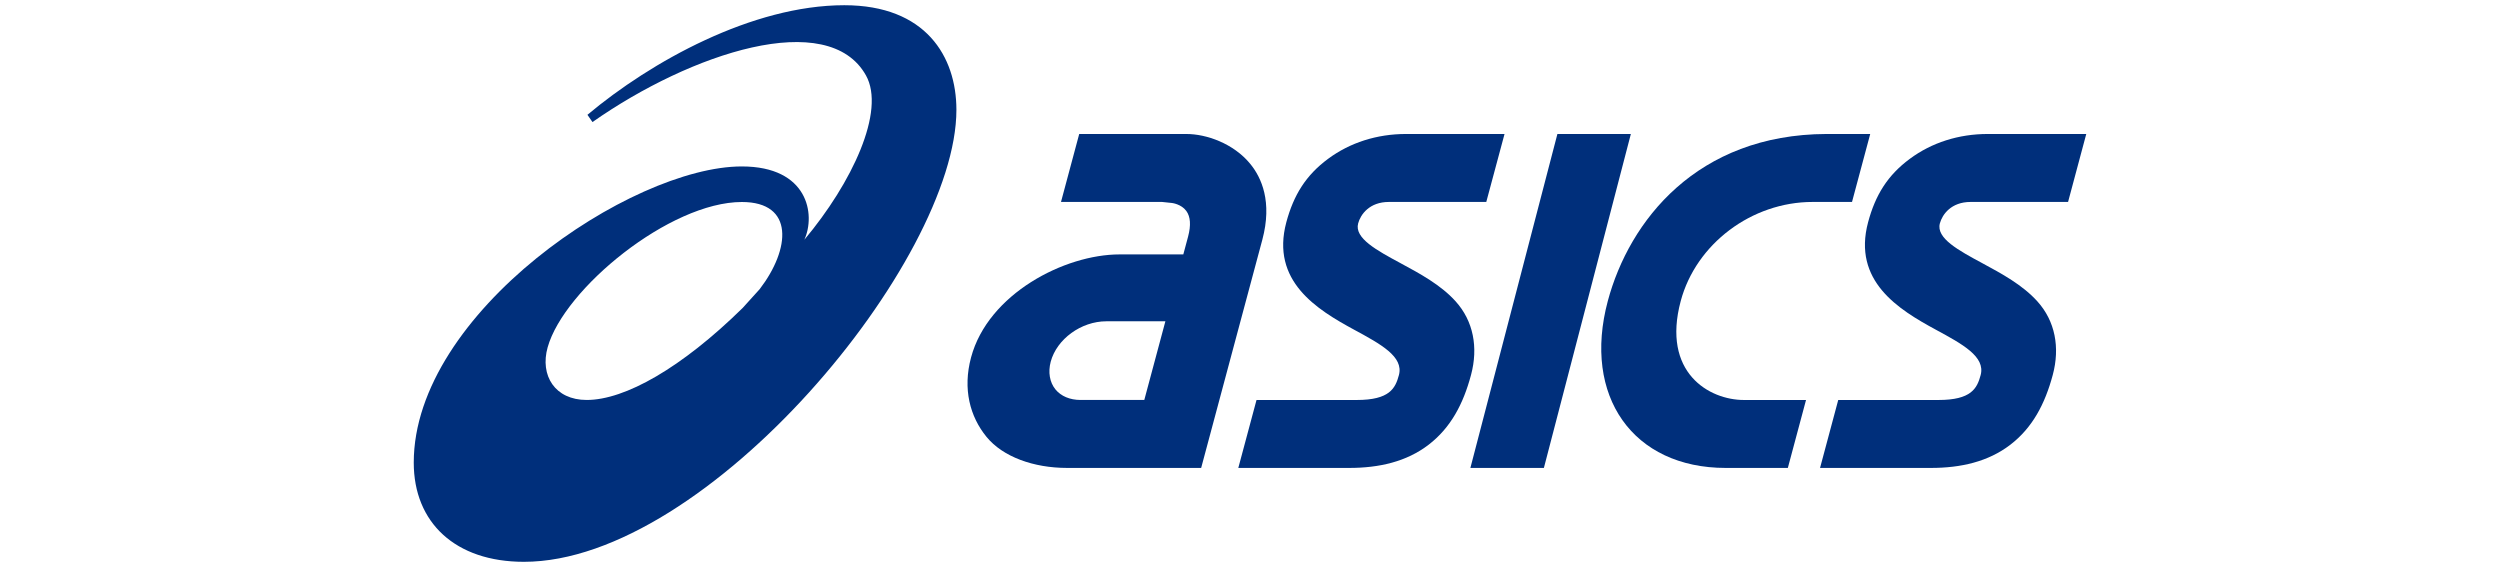
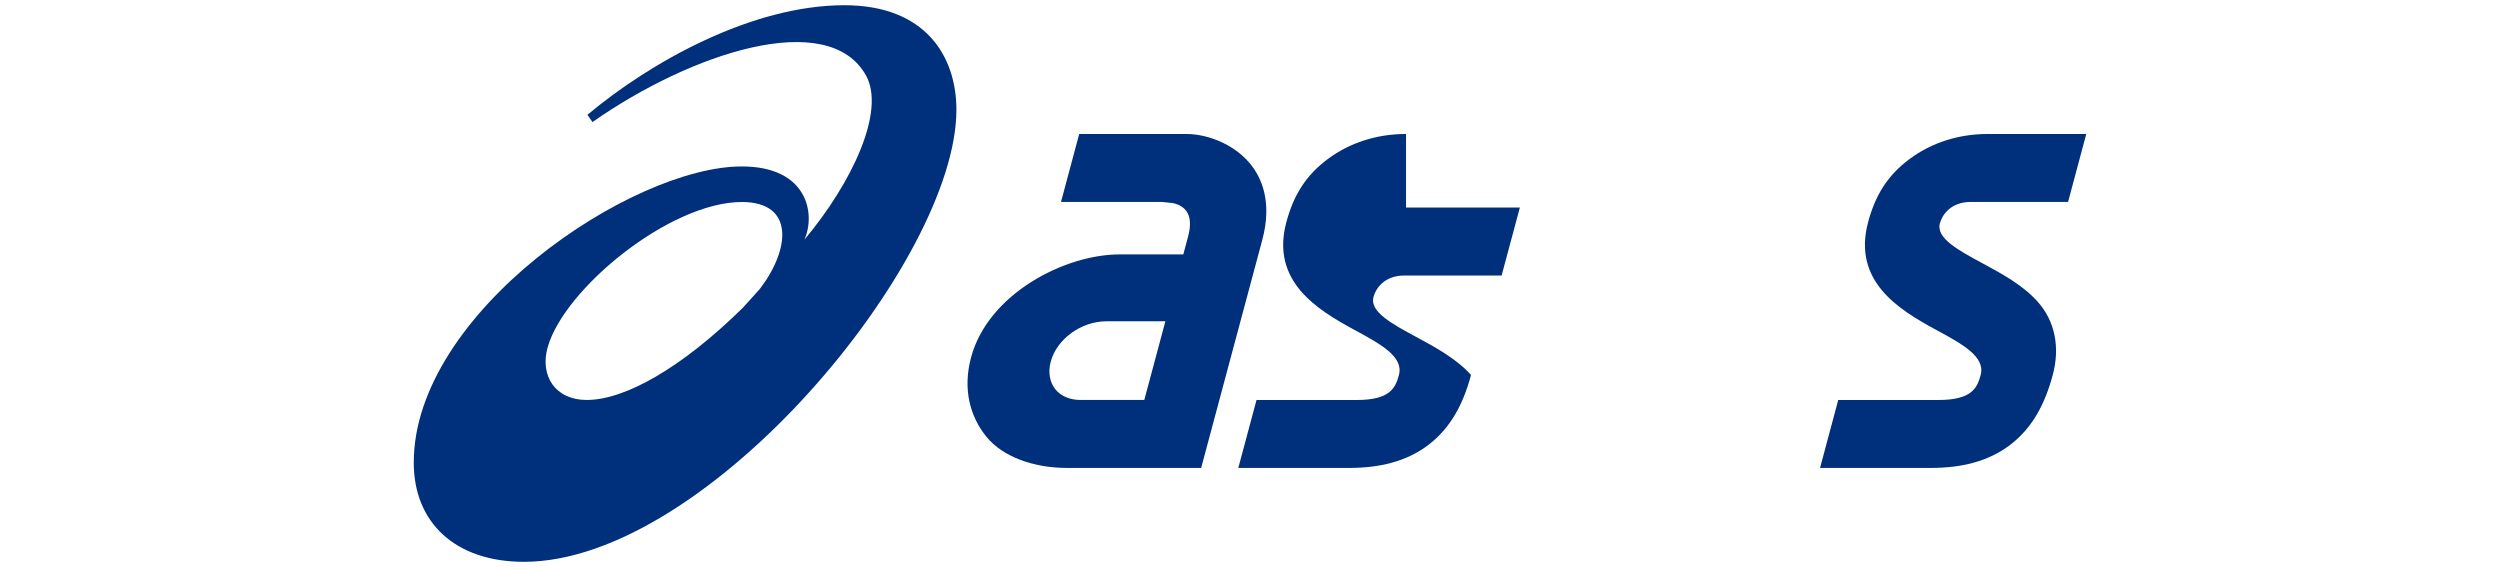
<svg xmlns="http://www.w3.org/2000/svg" version="1.1" id="レイヤー_1" x="0px" y="0px" width="480px" height="108.833px" viewBox="0 0 480 108.833" enable-background="new 0 0 480 108.833" xml:space="preserve">
  <g>
    <path fill="#002F7B" d="M162.104,1.002c-17.658,0.008-37.107,10.809-49.315,21.041l0.965,1.393   c18.948-13.283,45.253-21.924,52.505-8.967c3.83,6.842-2.672,20.646-11.825,31.561c2.195-4.816,0.75-14.074-12.012-14.074   c-21.224,0-62.983,28.113-62.983,56.869c0,11.525,7.989,19.043,21.153,19.043c35.239,0,83.038-57.77,83.038-86.783   C183.625,10.838,177.729,1.002,162.104,1.002 M112.648,76.793c-6.094,0-9.023-4.689-7.498-10.115   c3.161-11.236,23.465-27.893,37.296-27.893c10.098,0,9.324,9.025,3.414,16.73l-3.271,3.615   C130.863,70.643,119.988,76.793,112.648,76.793" />
    <path fill="#002F7B" d="M240.074,31.496c-3.248-3.986-8.495-5.768-12.253-5.768h-20.613l-3.498,13.049h19.436l1.861,0.195   c0.021,0,1.792,0.203,2.767,1.533c0.801,1.102,0.915,2.754,0.343,4.908l-0.921,3.434h-12.244c-10.541,0-25.234,7.563-28.509,19.777   c-1.63,6.094-0.202,11.367,2.963,15.248c3.142,3.848,9.063,5.969,15.469,5.969h11.341h-0.008h14.415l6.764-25.246l4.979-18.563   C244.316,38.734,242.199,34.102,240.074,31.496 M207.473,76.793c-2.047,0-3.756-0.721-4.823-2.021   c-1.115-1.371-1.445-3.313-0.915-5.32c1.167-4.354,5.858-7.764,10.676-7.764h11.342l-4.049,15.105H207.473z" />
    <path fill="#002F7B" d="M381.646,25.725c-5.572,0-10.752,1.65-14.967,4.775c-4.256,3.148-6.604,6.941-8.002,12.158   c-3.031,11.313,5.855,16.773,13.006,20.645c5.125,2.777,9.553,5.17,8.6,8.719c-0.682,2.549-1.793,4.775-8.098,4.775h-19.244   l-3.492,13.045h21.299c5.715,0,10.982-1.191,15.23-4.449c4.258-3.27,6.656-7.832,8.148-13.396   c1.422-5.297,0.459-10.352-2.945-14.127c-2.84-3.166-6.926-5.367-10.531-7.313c-4.613-2.484-8.957-4.828-8.197-7.668   c0.463-1.715,2.172-4.115,5.896-4.115h18.719l3.494-13.049H381.646z" />
-     <path fill="#002F7B" d="M269.957,25.725c-5.576,0-10.754,1.65-14.973,4.775c-4.254,3.148-6.6,6.941-8.006,12.158   c-3.031,11.313,5.869,16.773,13.014,20.645c5.125,2.777,9.553,5.17,8.598,8.719c-0.684,2.549-1.793,4.775-8.1,4.775h-19.238   l-3.498,13.045h21.301c5.719,0,10.986-1.191,15.234-4.449c4.258-3.27,6.658-7.832,8.146-13.396   c1.42-5.297,0.455-10.352-2.943-14.127c-2.836-3.166-6.93-5.367-10.537-7.313c-4.607-2.484-8.955-4.828-8.191-7.668   c0.459-1.715,2.174-4.115,5.891-4.115h18.711l3.504-13.049H269.957z" />
-     <polygon fill="#002F7B" points="299.021,25.725 282.314,89.842 296.426,89.842 313.125,25.725  " />
-     <path fill="#002F7B" d="M350.68,25.725c-24.848,0.092-37.848,16.645-41.98,32.061c-4.896,18.279,4.836,32.057,22.637,32.057h11.928   l3.492-13.045H334.83c-6.662,0-15.818-5.246-12.129-19.012c2.934-10.949,13.598-19.012,25.313-19.012h7.572l3.496-13.049H350.68z" />
+     <path fill="#002F7B" d="M269.957,25.725c-5.576,0-10.754,1.65-14.973,4.775c-4.254,3.148-6.6,6.941-8.006,12.158   c-3.031,11.313,5.869,16.773,13.014,20.645c5.125,2.777,9.553,5.17,8.598,8.719c-0.684,2.549-1.793,4.775-8.1,4.775h-19.238   l-3.498,13.045h21.301c5.719,0,10.986-1.191,15.234-4.449c4.258-3.27,6.658-7.832,8.146-13.396   c-2.836-3.166-6.93-5.367-10.537-7.313c-4.607-2.484-8.955-4.828-8.191-7.668   c0.459-1.715,2.174-4.115,5.891-4.115h18.711l3.504-13.049H269.957z" />
  </g>
  <g>
</g>
  <g>
</g>
  <g>
</g>
  <g>
</g>
  <g>
</g>
  <g>
</g>
</svg>